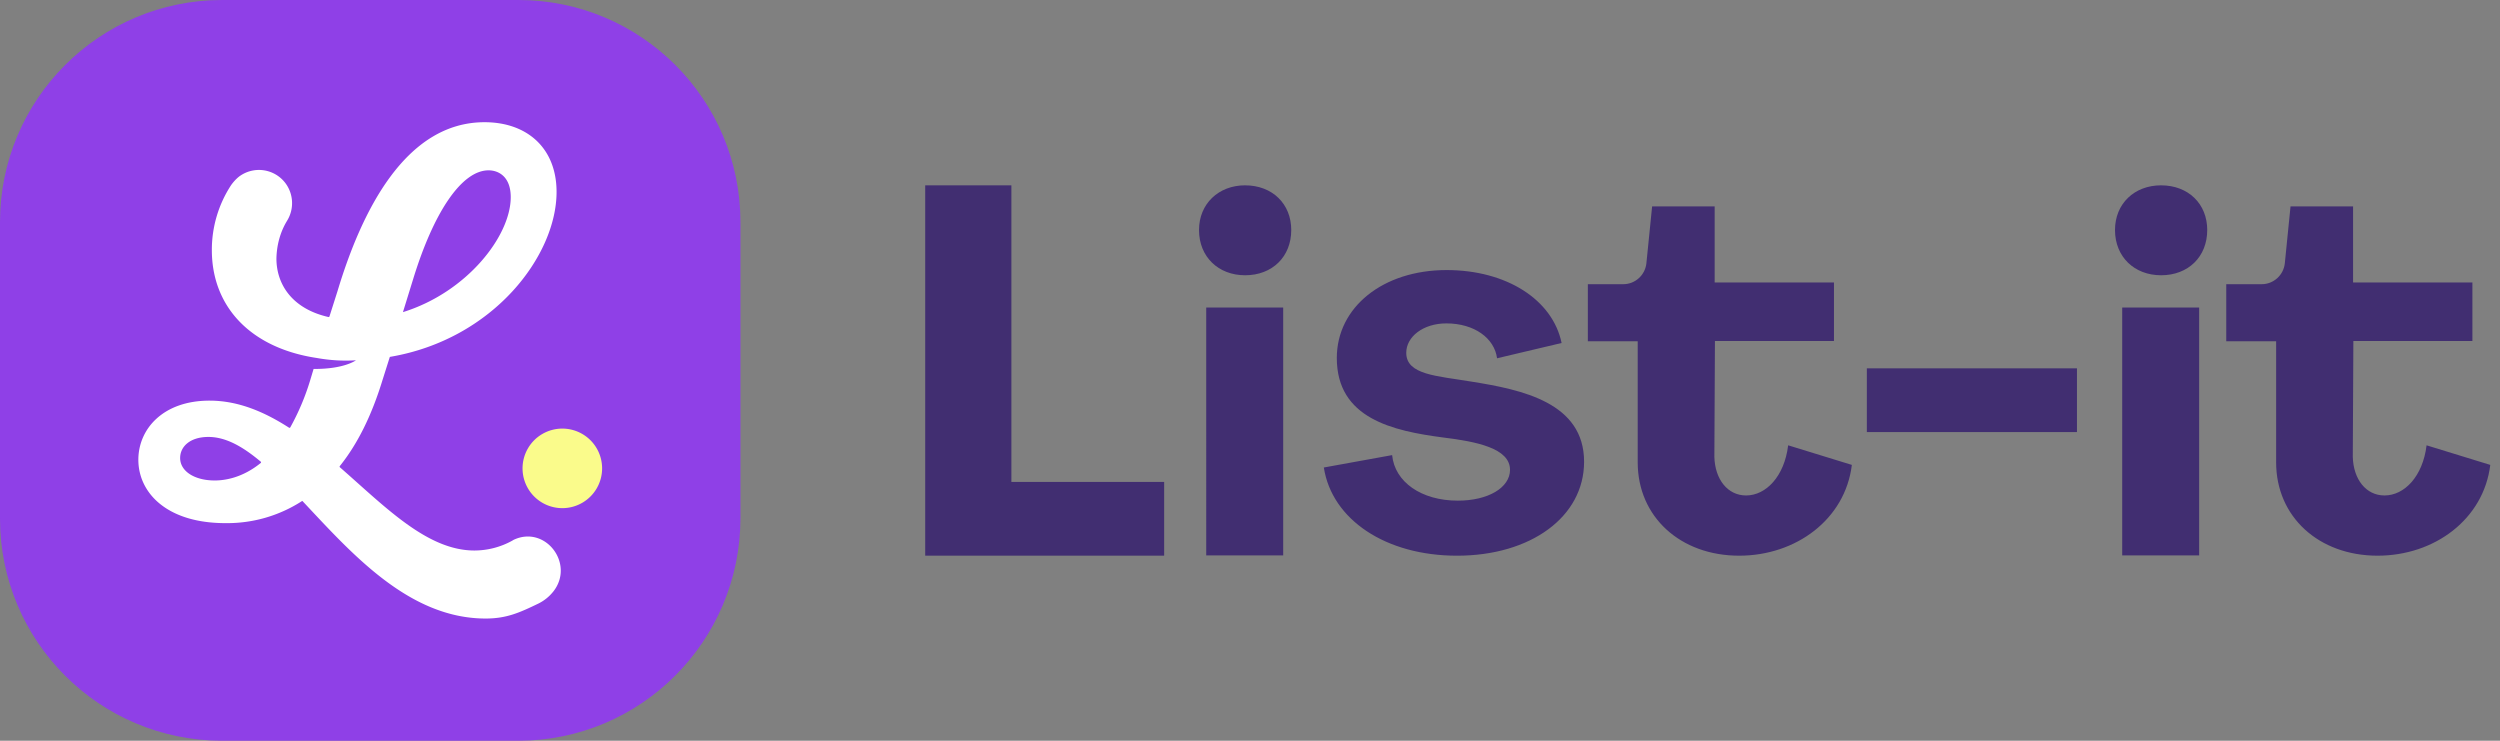
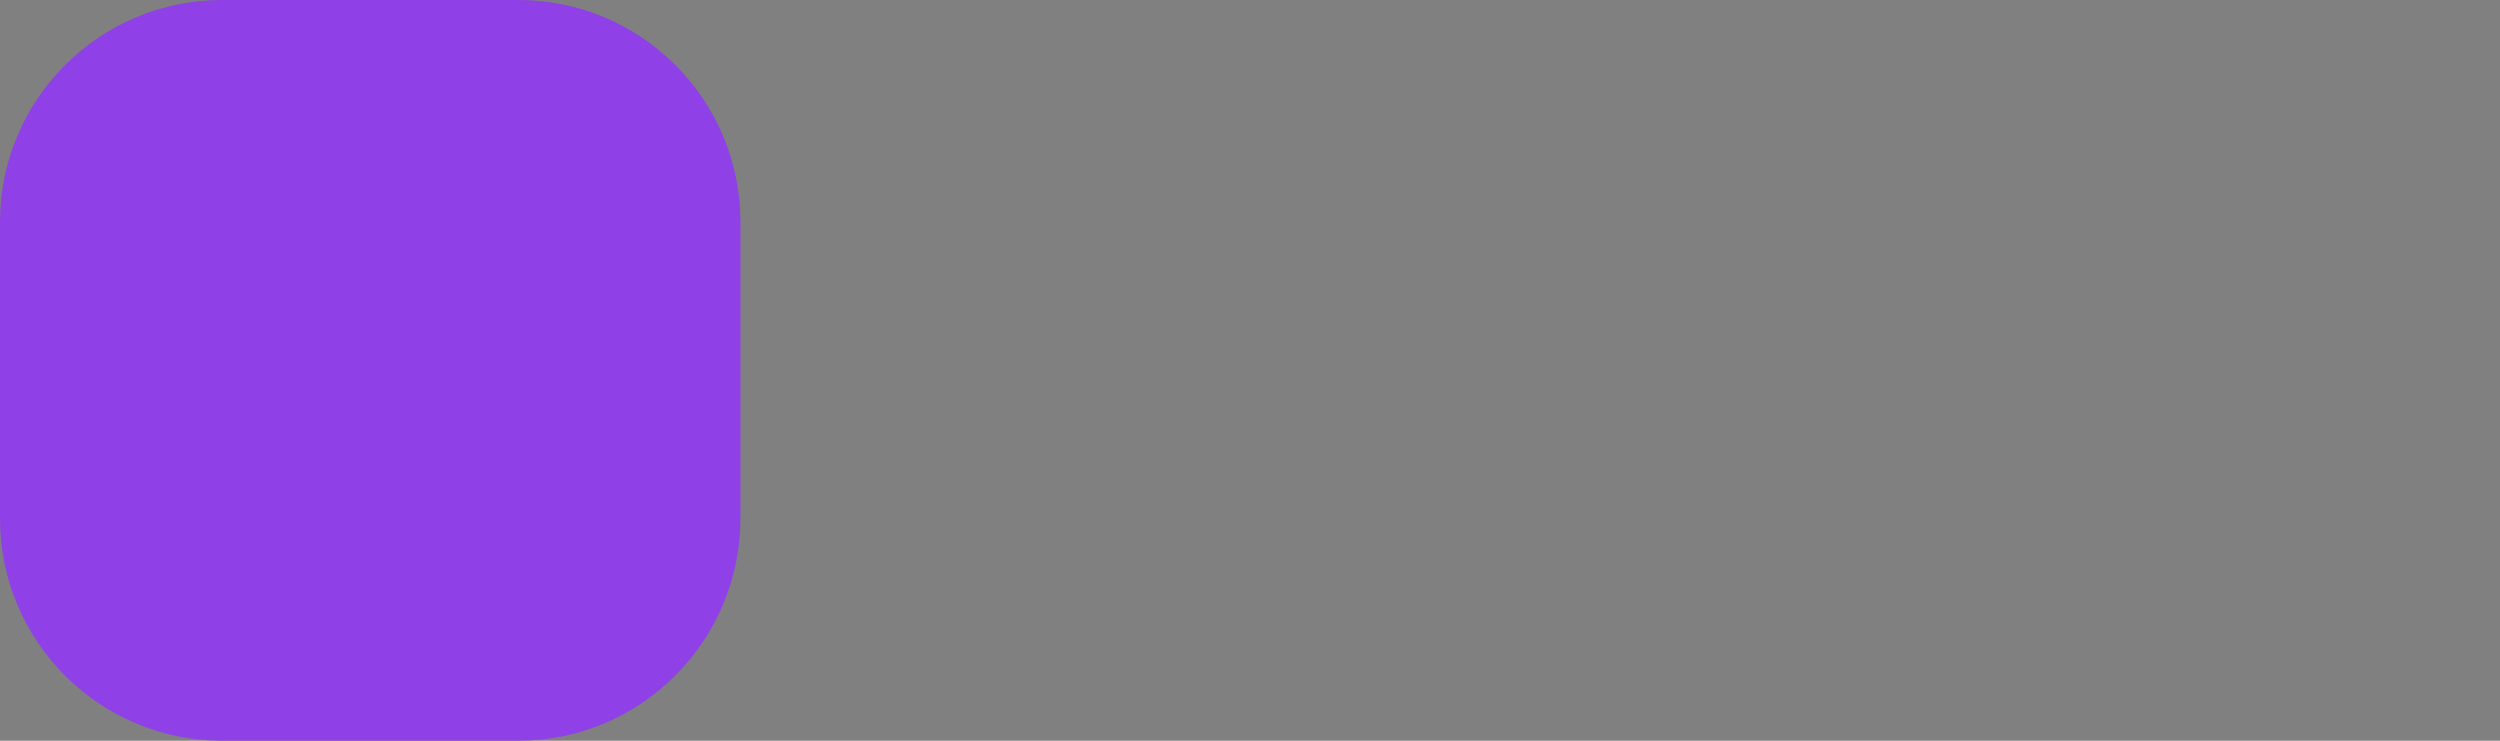
<svg xmlns="http://www.w3.org/2000/svg" fill="none" height="48" width="162">
  <rect width="100%" height="100%" fill="#808080" stroke="none" />
  <g clip-path="url(#a)">
    <path d="M33.581 48H14.4C6.444 48 0 41.556 0 33.6V14.4C0 6.444 6.444 0 14.4 0h19.181c7.957 0 14.4 6.444 14.4 14.4v19.2c-.018 7.956-6.462 14.4-14.4 14.4Z" fill="#8F40E7" />
-     <path d="M36.439 32.928a2.577 2.577 0 1 0 0-5.155 2.577 2.577 0 0 0 0 5.155Z" fill="#FAFB8B" />
-     <path d="M35.86 38.325c1.4-1.793-.523-4.314-2.578-3.343-.037.019-.056.037-.093.056a5.081 5.081 0 0 1-2.447.635c-3.063 0-5.77-2.82-8.722-5.398-.018-.018-.018-.056 0-.074 1.14-1.42 2.055-3.25 2.764-5.566l.467-1.476c0-.018.019-.037.038-.037 6.686-1.14 10.776-6.556 10.776-10.683 0-2.84-1.905-4.52-4.669-4.52-5.136 0-7.975 5.79-9.525 10.945l-.523 1.643c0 .019-.037.038-.056.038-2.39-.542-3.38-2.148-3.38-3.792.018-.859.242-1.718.69-2.447a2.17 2.17 0 0 0-.112-2.446 2.147 2.147 0 0 0-3.007-.411c-.187.15-.355.336-.504.542a7.655 7.655 0 0 0-1.251 4.22c0 3.624 2.465 6.332 6.798 6.986.84.15 1.681.205 2.54.15 0 0-.766.578-2.745.56l-.225.747a15.513 15.513 0 0 1-1.288 3.044c-.019.019-.038.037-.075.019-1.569-1.009-3.268-1.756-5.155-1.756-3.044 0-4.613 1.868-4.613 3.829 0 2.129 1.83 4.109 5.64 4.109a8.931 8.931 0 0 0 4.95-1.42c.018-.018.037-.018.056 0 3.194 3.4 6.892 7.602 11.86 7.602 1.345 0 2.185-.374 3.418-.971a2.82 2.82 0 0 0 .97-.785Zm-9.114-20.152c1.344-4.427 3.175-7.135 4.912-7.135.653 0 1.438.41 1.438 1.737 0 2.521-2.84 6.163-6.985 7.452l.634-2.054ZM13.913 31.135c-1.307 0-2.24-.598-2.24-1.457 0-.747.653-1.364 1.83-1.364 1.139 0 2.24.635 3.399 1.607a.057.057 0 0 1 0 .074c-1.214.99-2.372 1.14-2.989 1.14Z" fill="#fff" />
-     <path d="M65.538 12.01v19.218h9.899v4.781H59.953v-24h5.585ZM80.685 12.01c1.755 0 2.988 1.195 2.988 2.894 0 1.737-1.233 2.933-2.988 2.933-1.737 0-2.989-1.196-2.989-2.933 0-1.7 1.27-2.895 2.989-2.895Zm-2.522 7.918h4.987v16.063h-4.987V19.928ZM85.784 30.294l4.426-.803c.168 1.737 1.887 2.951 4.259 2.951 1.96 0 3.38-.84 3.38-1.998 0-1.401-2.185-1.83-4.314-2.092-3.287-.43-6.91-1.233-6.91-5.155 0-3.287 2.987-5.697 7.115-5.697 3.885 0 6.873 1.924 7.452 4.726l-4.183.99c-.168-1.29-1.457-2.26-3.288-2.26-1.494 0-2.596.859-2.596 1.905 0 1.438 1.999 1.494 4.221 1.867 3.287.523 7.303 1.364 7.303 5.193 0 3.567-3.455 6.088-8.237 6.088-4.613 0-8.105-2.334-8.628-5.715ZM118.842 18.303v3.792h-7.714l-.037 7.508c.037 1.457.859 2.503 2.055 2.503 1.288 0 2.484-1.233 2.726-3.25l4.128 1.27c-.43 3.53-3.623 5.883-7.303 5.883-3.791 0-6.574-2.502-6.574-6.051v-7.844h-3.231v-3.698h2.297c.766 0 1.401-.58 1.494-1.326l.374-3.717h4.053v4.93h7.732ZM120.971 23.87h13.616v4.127h-13.616v-4.128ZM140.04 12.01c1.756 0 2.989 1.195 2.989 2.894 0 1.737-1.233 2.933-2.989 2.933-1.737 0-2.988-1.196-2.988-2.933 0-1.7 1.251-2.895 2.988-2.895Zm-2.521 7.918h4.987v16.063h-4.987V19.928ZM160.212 18.303v3.792h-7.714l-.037 7.508c.037 1.457.859 2.503 2.054 2.503 1.289 0 2.484-1.233 2.727-3.25l4.128 1.27c-.43 3.53-3.624 5.883-7.303 5.883-3.792 0-6.574-2.502-6.574-6.051v-7.844h-3.232v-3.698h2.298c.766 0 1.401-.58 1.494-1.326l.373-3.717h4.053v4.93h7.733Z" fill="#412E71" />
  </g>
  <defs>
    <clippath id="a">
      <path d="M0 0h161.37v48H0z" fill="#fff" />
    </clippath>
  </defs>
</svg>